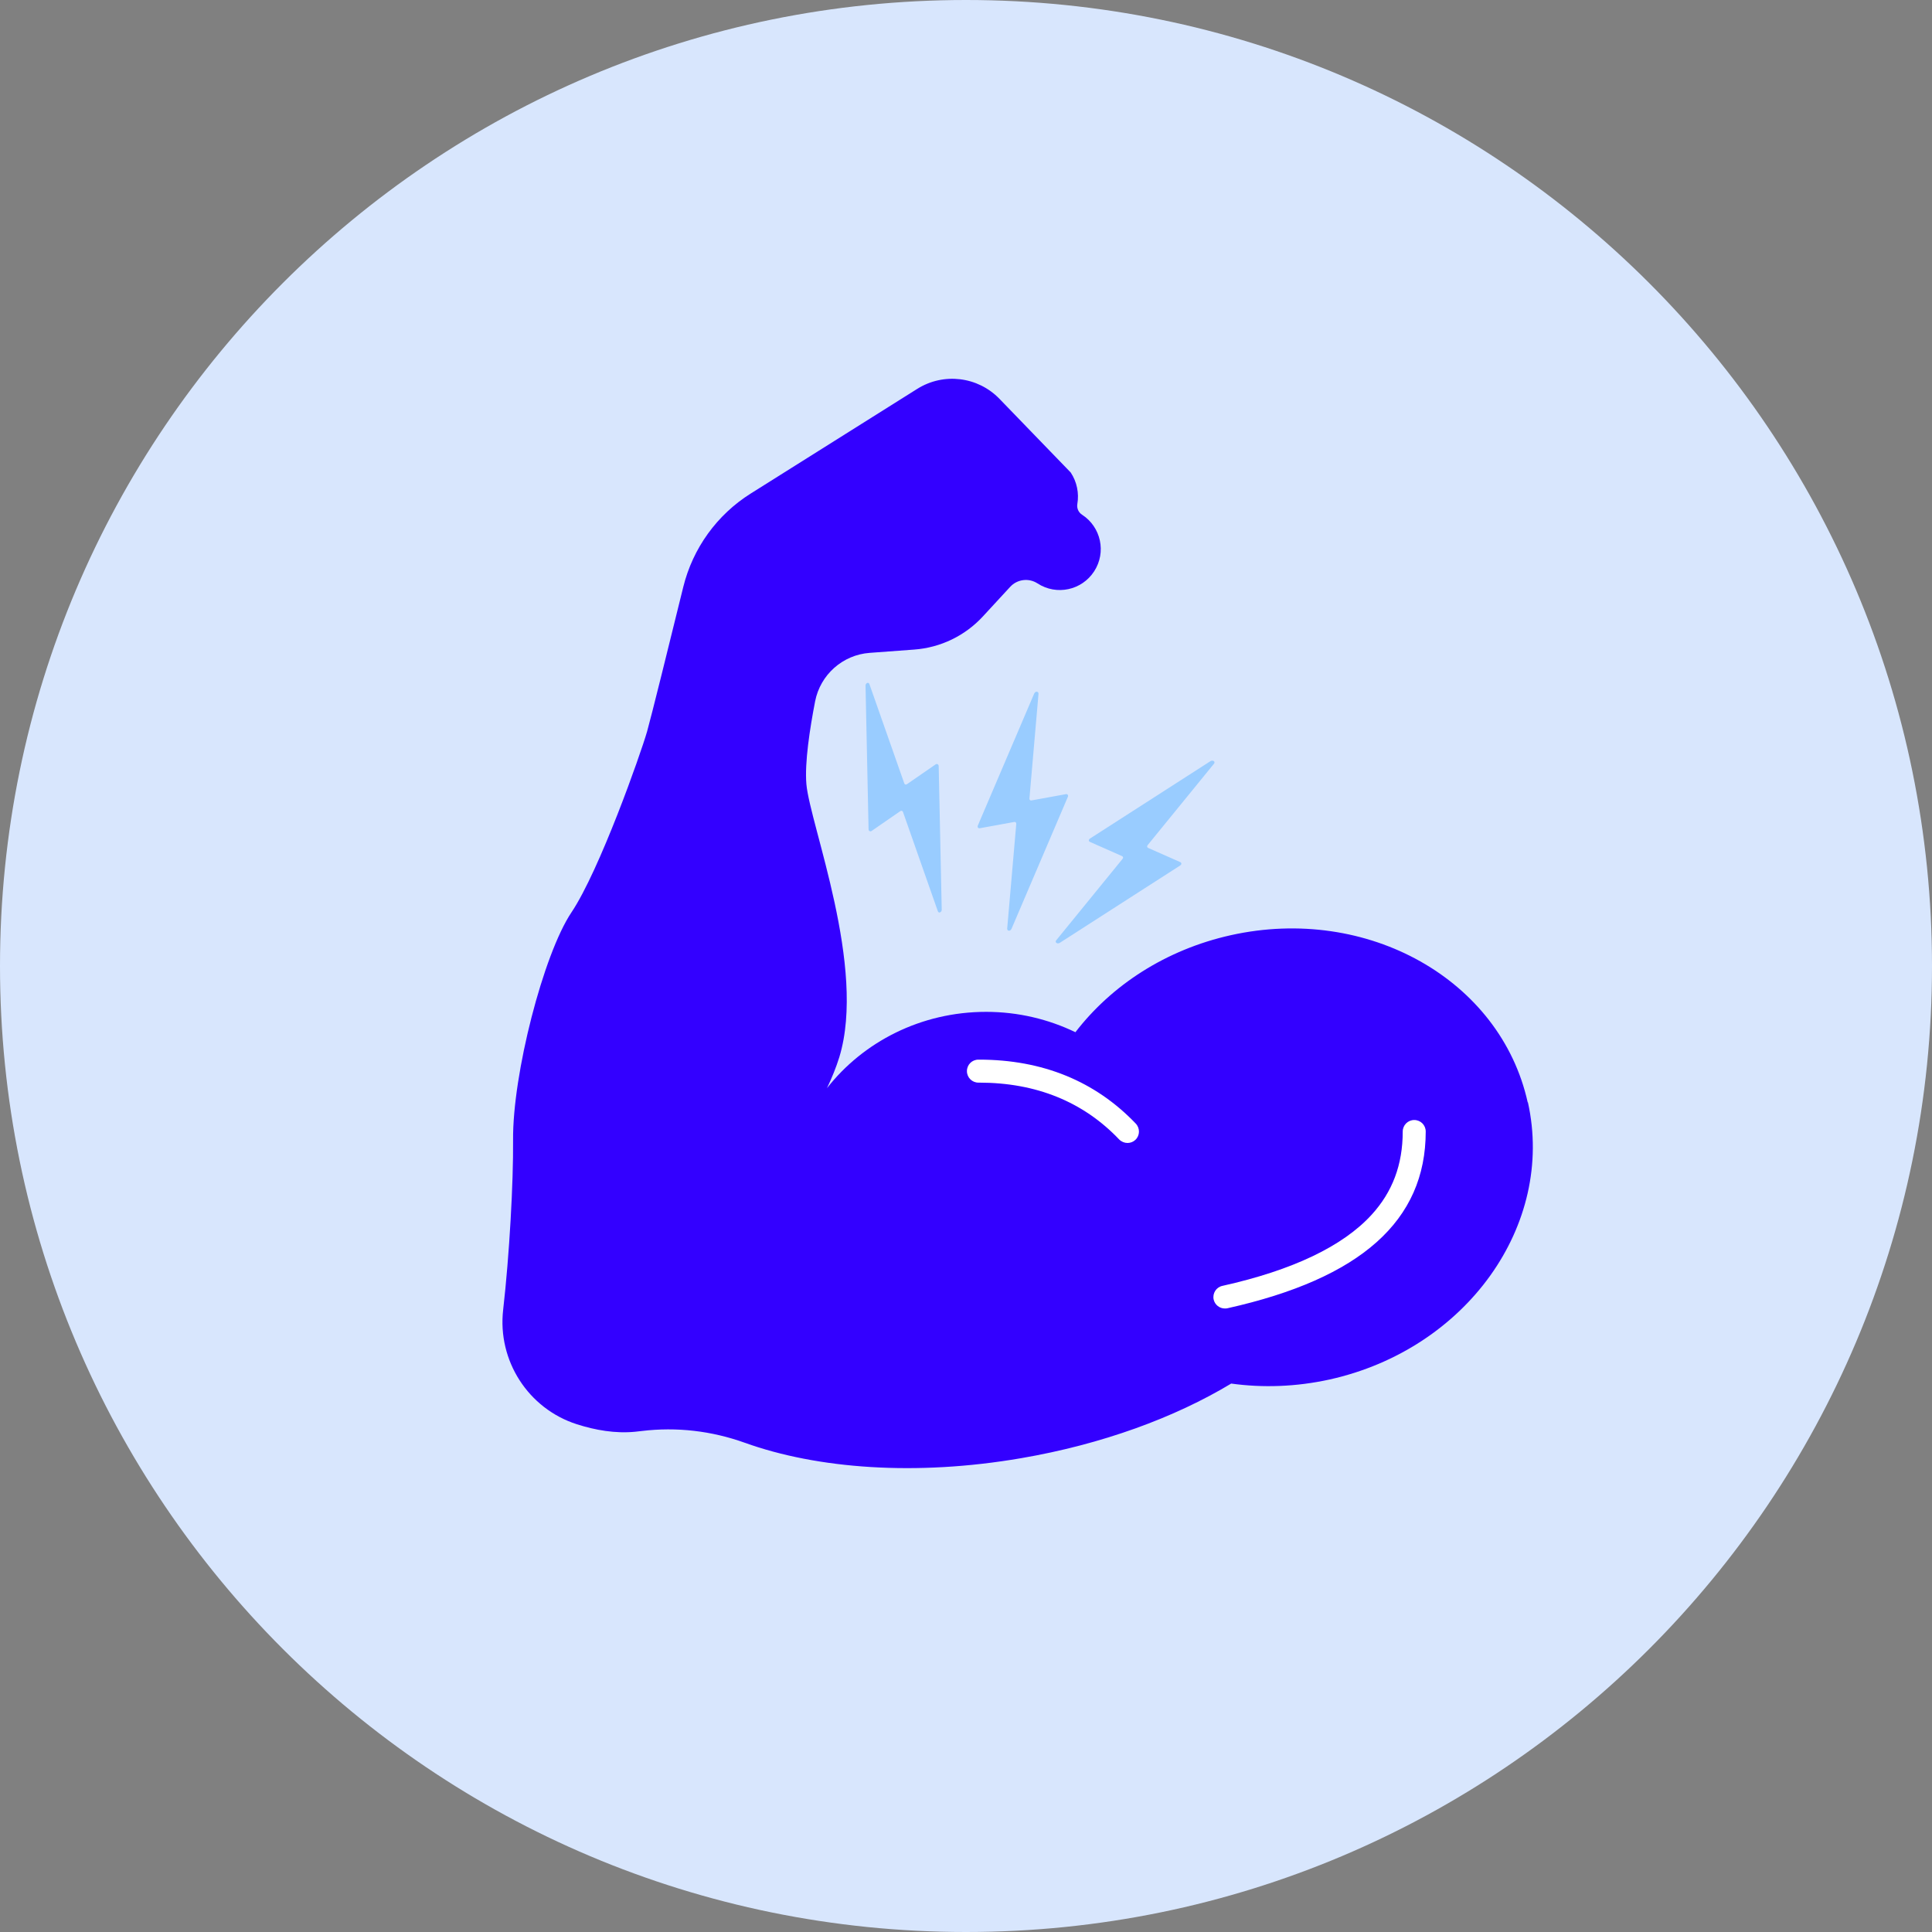
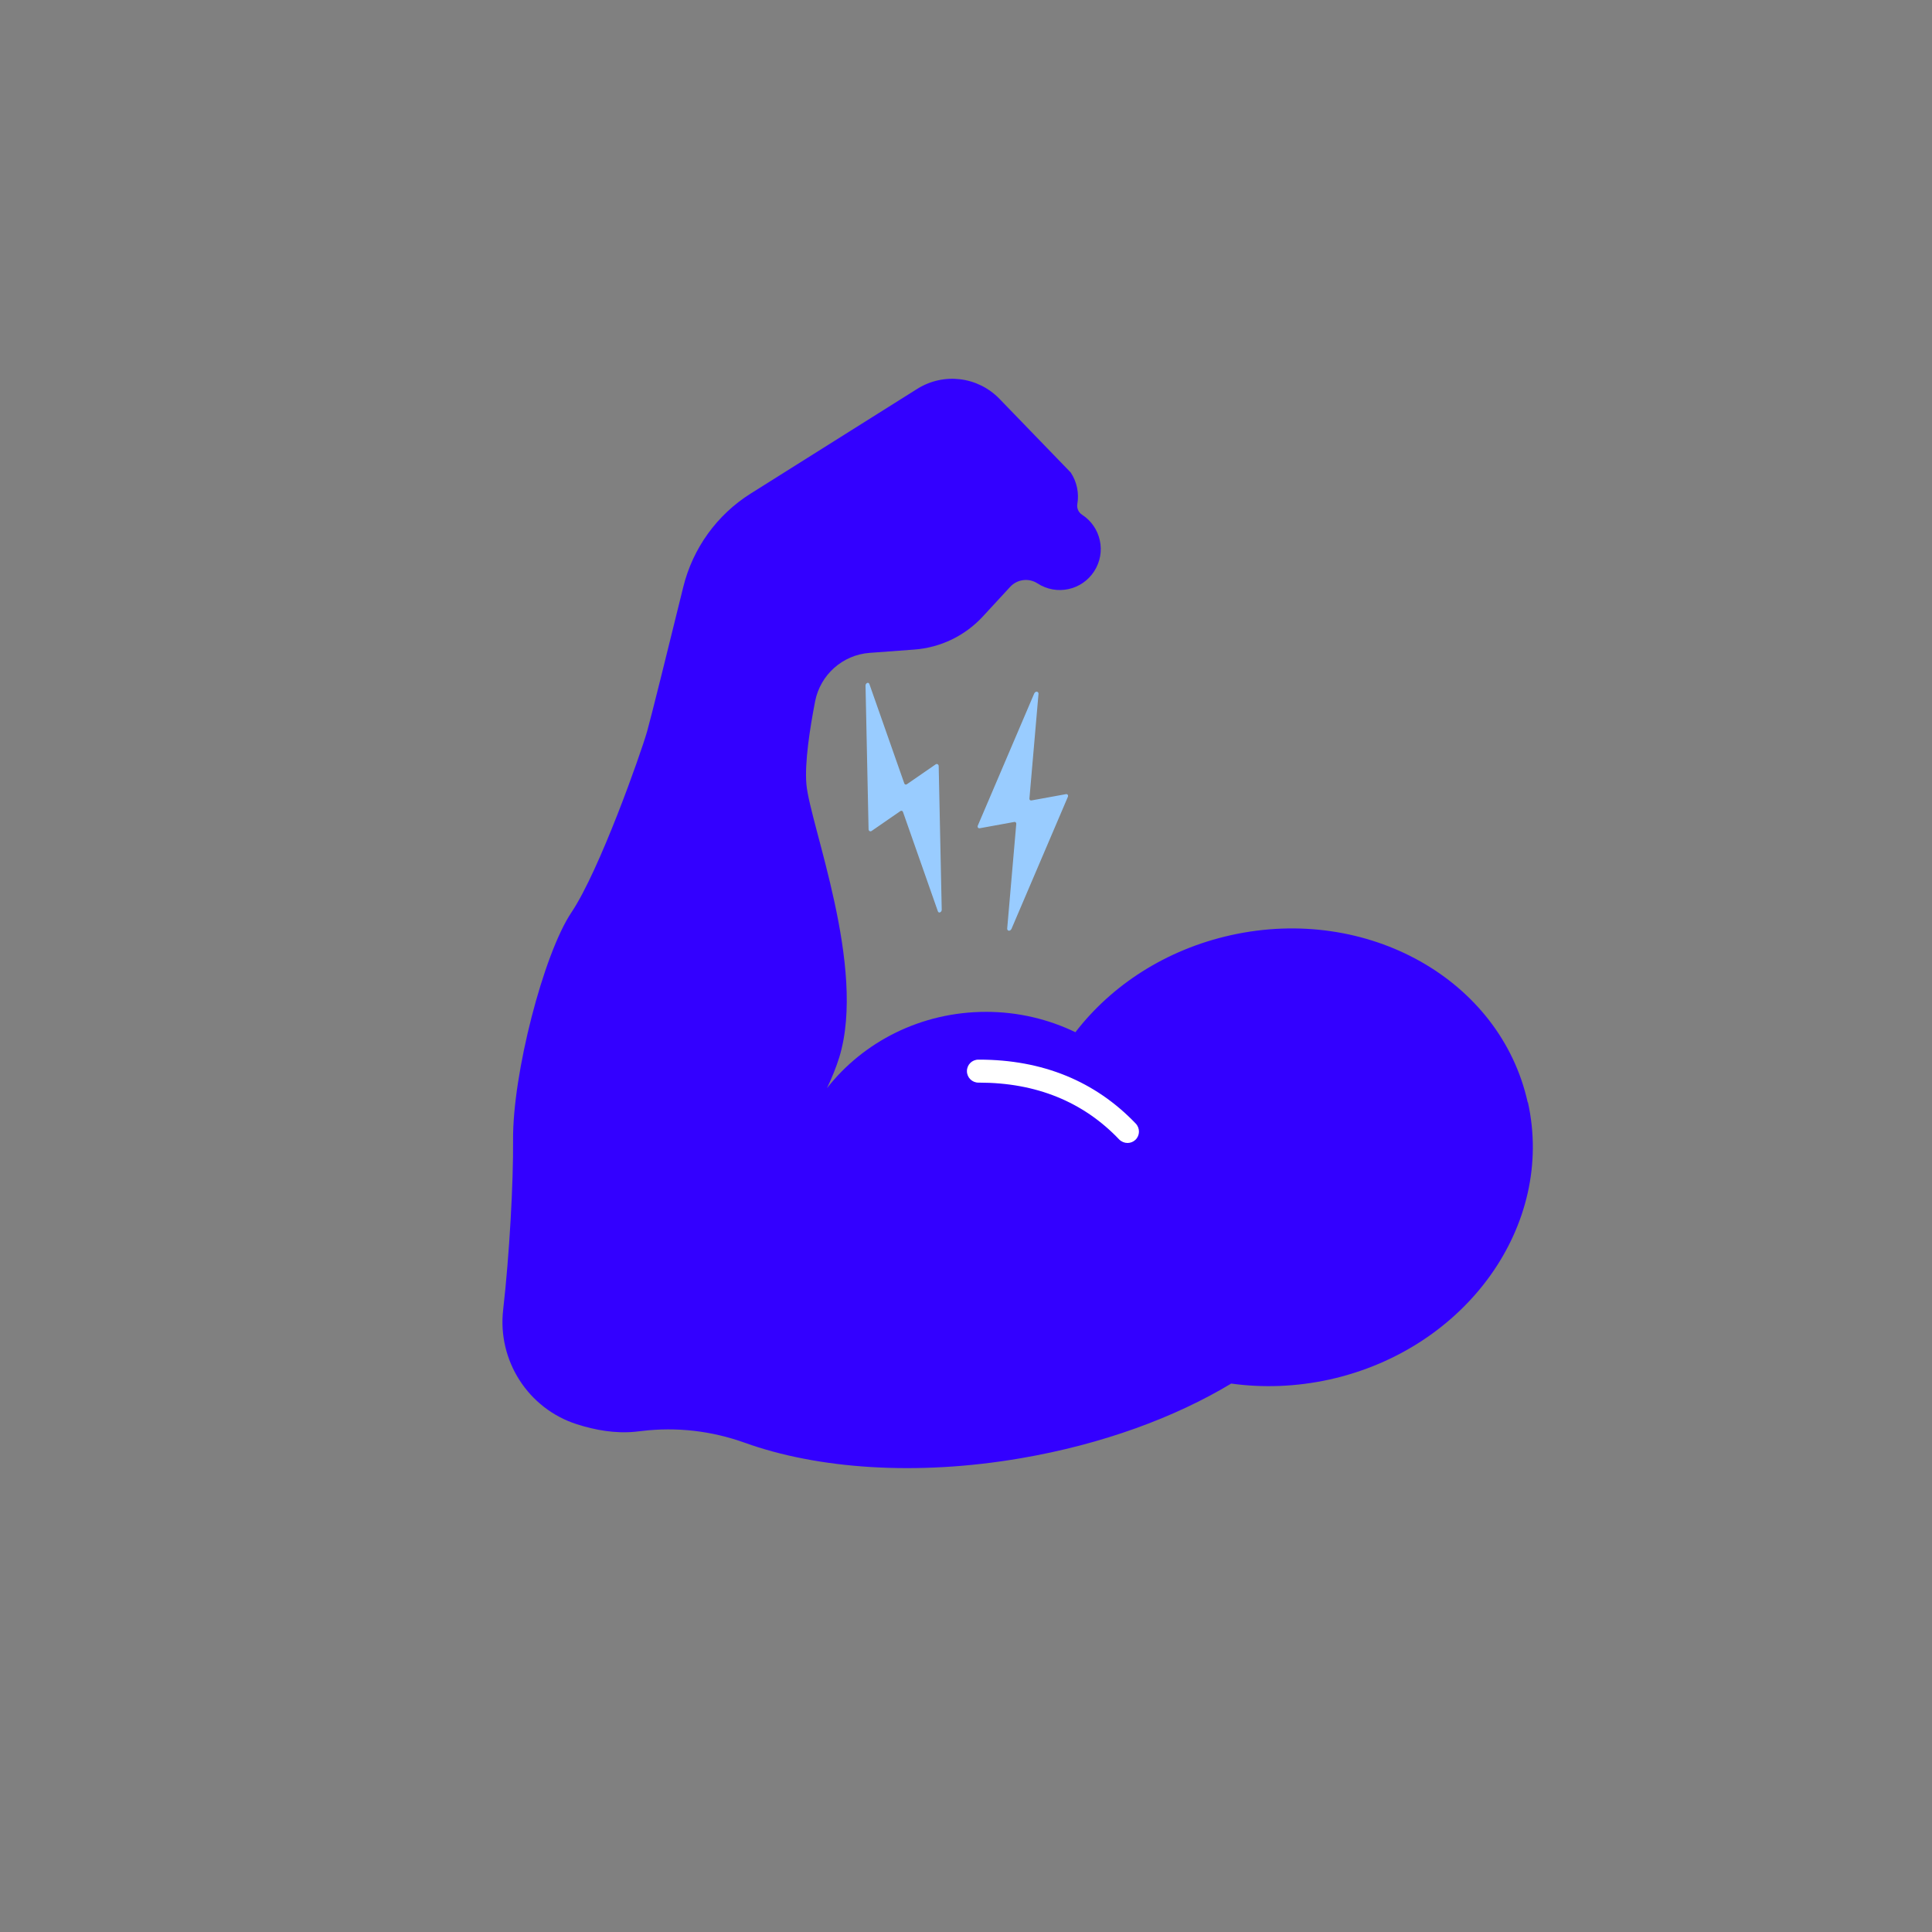
<svg xmlns="http://www.w3.org/2000/svg" width="60" height="60" viewBox="0 0 60 60" fill="none">
  <rect x="0" y="0" width="60" height="60" fill="#808080" stroke="none" />
-   <path d="M30 60C46.569 60 60 46.569 60 30C60 13.431 46.569 0 30 0C13.431 0 0 13.431 0 30C0 46.569 13.431 60 30 60Z" fill="#D8E6FD" />
  <path d="M47.444 34.234C46.599 30.425 42.47 28.1 38.225 29.043C36.2 29.494 34.517 30.602 33.398 32.056C32.564 31.654 31.621 31.424 30.626 31.424C28.601 31.424 26.809 32.356 25.682 33.795C25.836 33.472 25.967 33.149 26.065 32.833C26.918 30.042 25.156 25.62 25.043 24.351C24.987 23.69 25.148 22.638 25.314 21.781C25.475 20.955 26.17 20.335 27.012 20.275L28.39 20.173C29.209 20.113 29.972 19.745 30.528 19.14L31.373 18.224C31.591 17.987 31.952 17.942 32.222 18.119C32.812 18.502 33.597 18.333 33.98 17.743C34.363 17.153 34.194 16.368 33.605 15.985C33.492 15.913 33.435 15.782 33.458 15.65C33.514 15.32 33.447 14.967 33.252 14.674L31.039 12.386C30.366 11.691 29.303 11.563 28.484 12.078L23.315 15.327C22.267 15.985 21.516 17.025 21.219 18.231C20.798 19.944 20.22 22.281 20.096 22.717C19.893 23.423 18.619 27.033 17.748 28.333C16.876 29.633 15.915 33.37 15.934 35.406C15.945 36.721 15.821 38.971 15.626 40.677C15.445 42.255 16.403 43.746 17.913 44.231C18.488 44.415 19.108 44.524 19.724 44.464C19.795 44.456 19.863 44.449 19.93 44.441C21.016 44.31 22.098 44.437 23.127 44.805C25.385 45.617 28.447 45.846 31.707 45.286C34.228 44.854 36.482 44.024 38.236 42.968C39.217 43.104 40.254 43.07 41.294 42.841C45.539 41.898 48.297 38.047 47.451 34.234H47.444Z" fill="#3300FF" />
  <path d="M35.017 35.496C34.923 35.496 34.83 35.459 34.758 35.388C33.642 34.215 32.177 33.622 30.408 33.622H30.385C30.19 33.622 30.029 33.464 30.029 33.265C30.029 33.066 30.186 32.908 30.385 32.908H30.408C32.376 32.908 34.014 33.577 35.273 34.895C35.408 35.038 35.404 35.264 35.261 35.399C35.194 35.463 35.104 35.496 35.017 35.496Z" fill="white" />
-   <path d="M38.037 40.636C37.876 40.636 37.729 40.523 37.691 40.358C37.65 40.166 37.77 39.975 37.962 39.934C40.141 39.449 41.7 38.705 42.594 37.728C43.244 37.018 43.563 36.173 43.563 35.14C43.563 34.945 43.721 34.783 43.92 34.783C44.119 34.783 44.277 34.941 44.277 35.14C44.277 37.909 42.263 39.704 38.12 40.629C38.093 40.636 38.067 40.636 38.041 40.636H38.037Z" fill="white" />
-   <path d="M36.651 26.879C36.673 26.864 36.688 26.845 36.688 26.823C36.688 26.8 36.677 26.785 36.655 26.774L35.659 26.334C35.622 26.319 35.614 26.278 35.64 26.248L37.703 23.716C37.725 23.69 37.722 23.656 37.695 23.637C37.669 23.618 37.624 23.618 37.594 23.637L33.852 26.041C33.83 26.056 33.815 26.075 33.815 26.098C33.815 26.12 33.826 26.135 33.849 26.146L34.844 26.586C34.882 26.601 34.889 26.642 34.863 26.672L32.8 29.204C32.778 29.231 32.782 29.265 32.808 29.283C32.834 29.302 32.879 29.302 32.909 29.283L36.651 26.879Z" fill="#99CCFF" />
  <path d="M33.161 24.753C33.172 24.73 33.172 24.704 33.161 24.685C33.15 24.666 33.127 24.659 33.105 24.663L32.034 24.858C31.996 24.866 31.966 24.839 31.97 24.798L32.252 21.545C32.252 21.511 32.233 21.485 32.199 21.481C32.165 21.477 32.132 21.507 32.117 21.541L30.37 25.632C30.358 25.654 30.358 25.681 30.37 25.7C30.381 25.718 30.404 25.726 30.426 25.722L31.497 25.527C31.534 25.519 31.564 25.545 31.561 25.587L31.279 28.84C31.279 28.874 31.298 28.9 31.331 28.904C31.365 28.908 31.399 28.878 31.414 28.844L33.161 24.753Z" fill="#99CCFF" />
  <path d="M29.152 23.795C29.152 23.769 29.141 23.747 29.122 23.735C29.104 23.724 29.081 23.724 29.062 23.735L28.164 24.355C28.131 24.378 28.093 24.363 28.082 24.325L27 21.245C26.988 21.211 26.959 21.196 26.928 21.211C26.898 21.226 26.876 21.26 26.88 21.301L26.974 25.749C26.974 25.775 26.985 25.798 27.003 25.809C27.022 25.82 27.045 25.82 27.064 25.809L27.962 25.189C27.995 25.167 28.033 25.182 28.044 25.219L29.126 28.3C29.137 28.333 29.167 28.348 29.197 28.333C29.227 28.318 29.25 28.285 29.246 28.243L29.152 23.795Z" fill="#99CCFF" />
</svg>